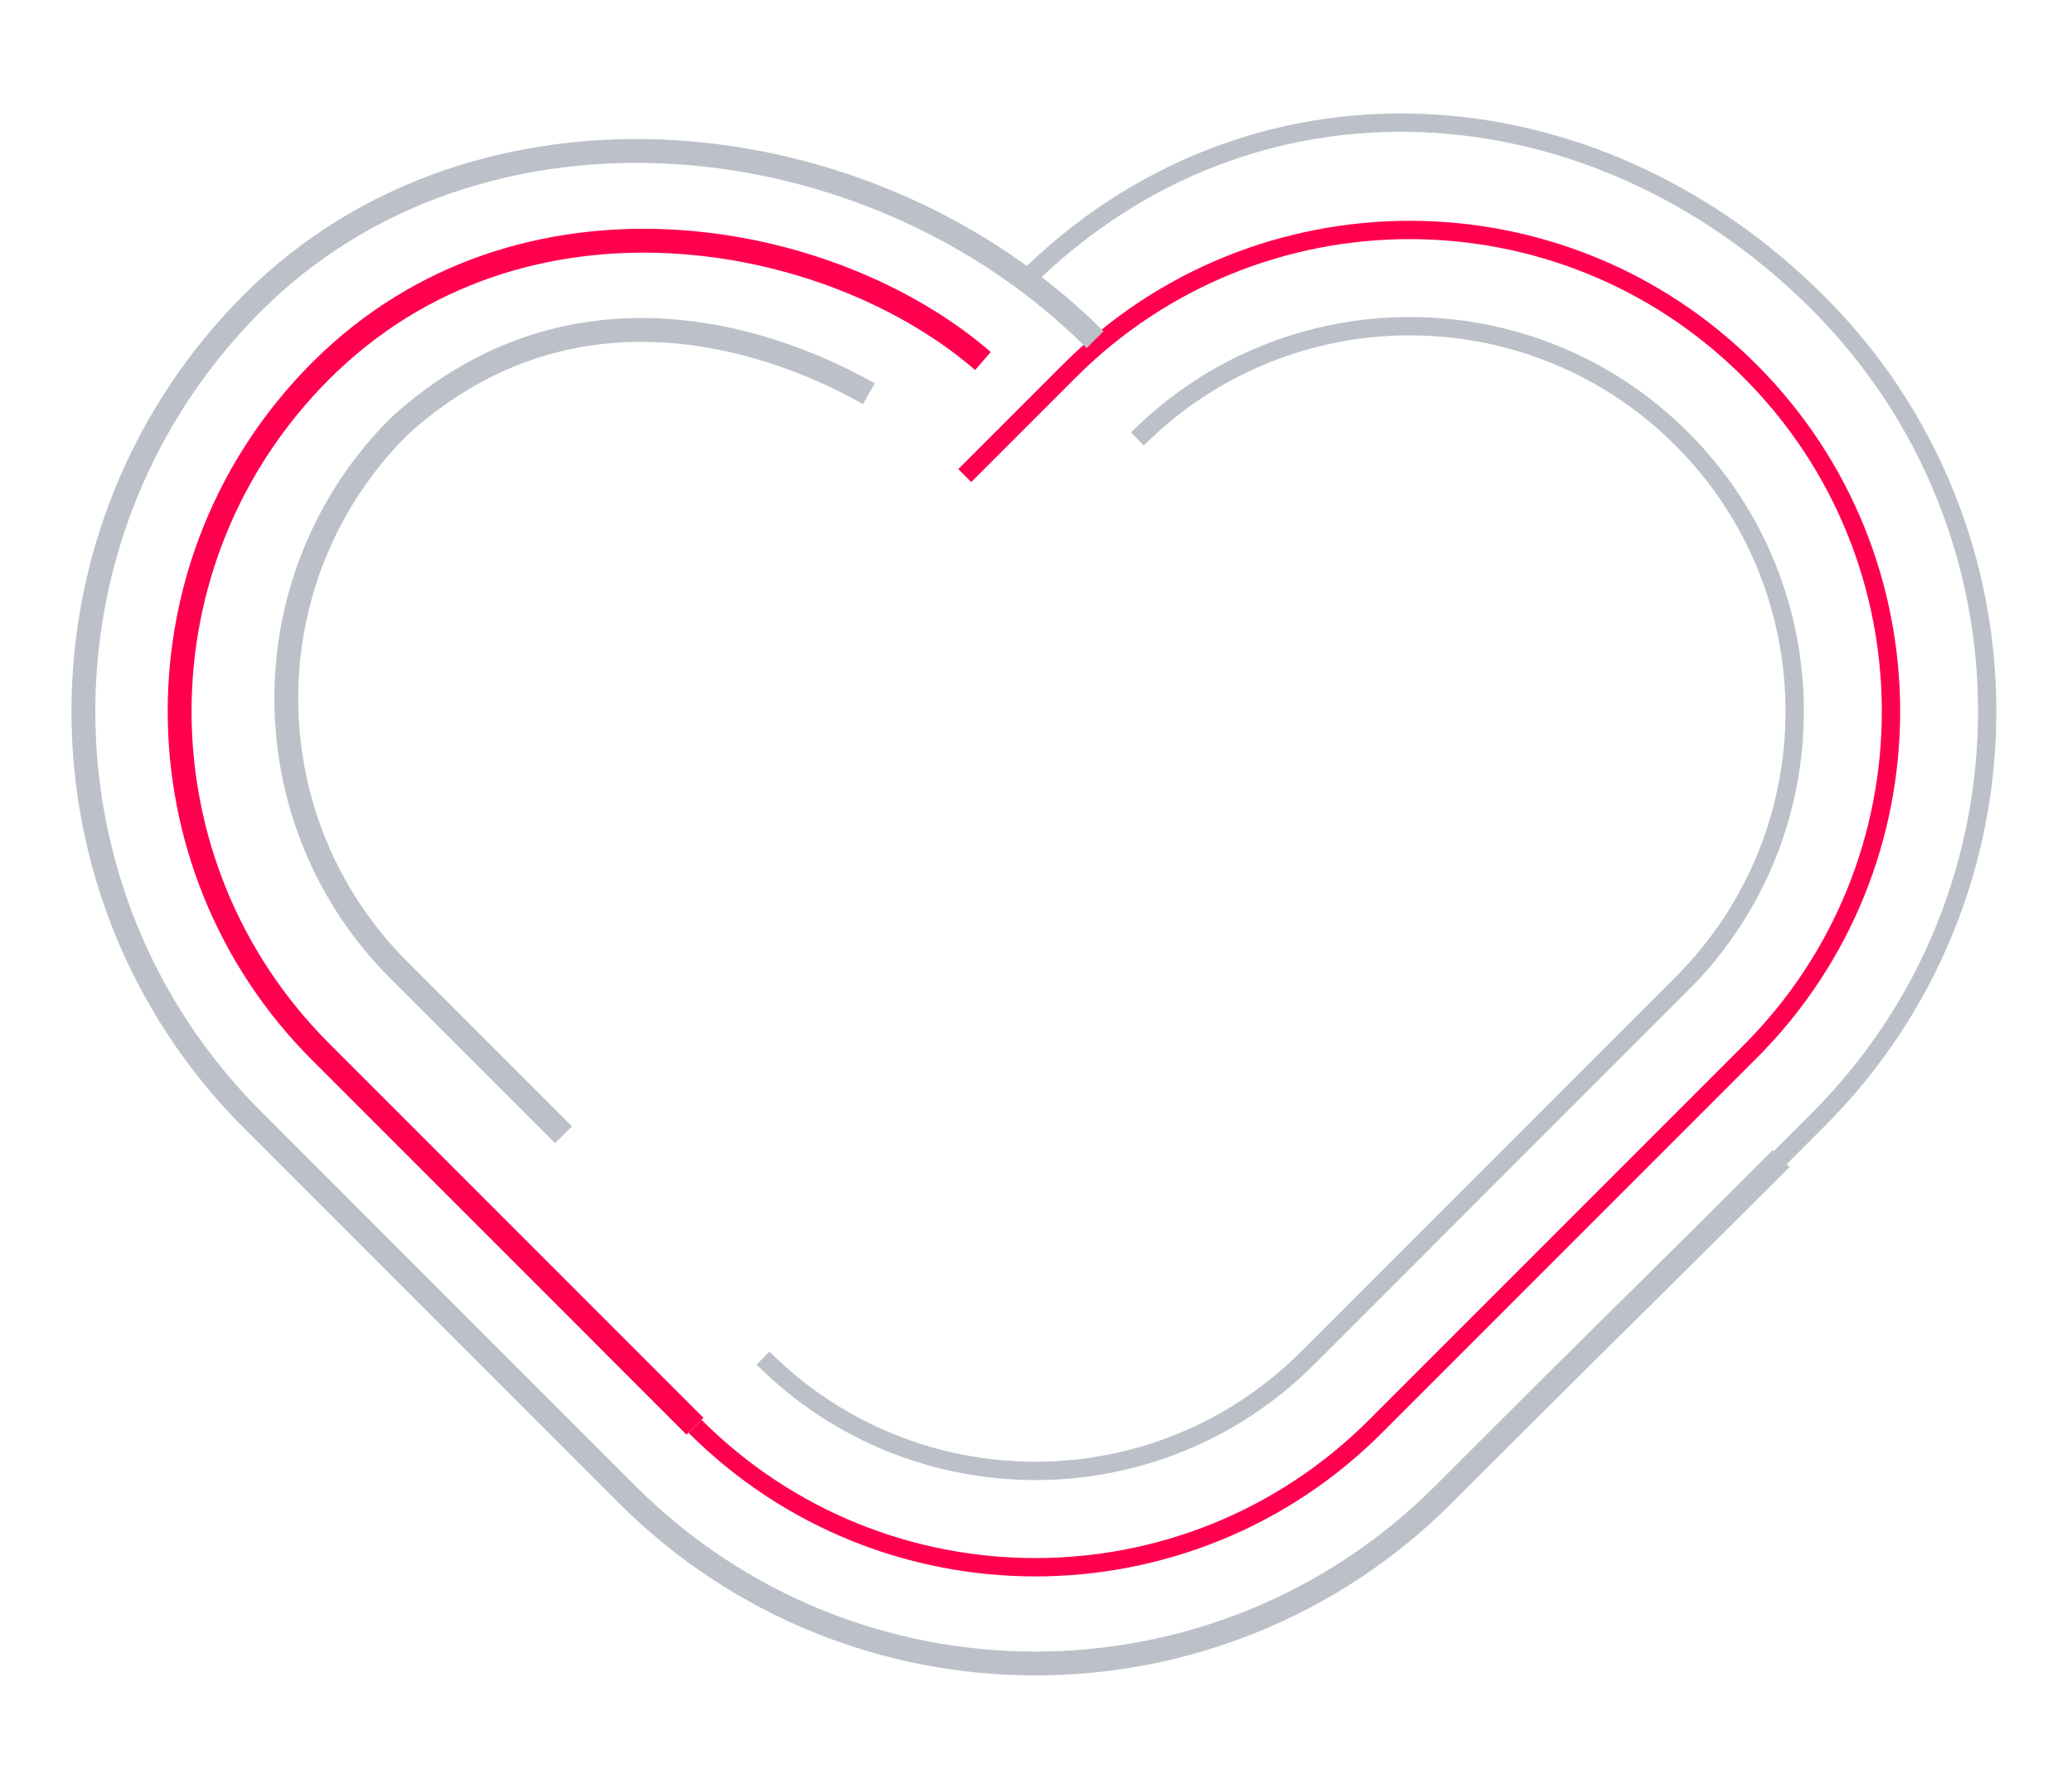
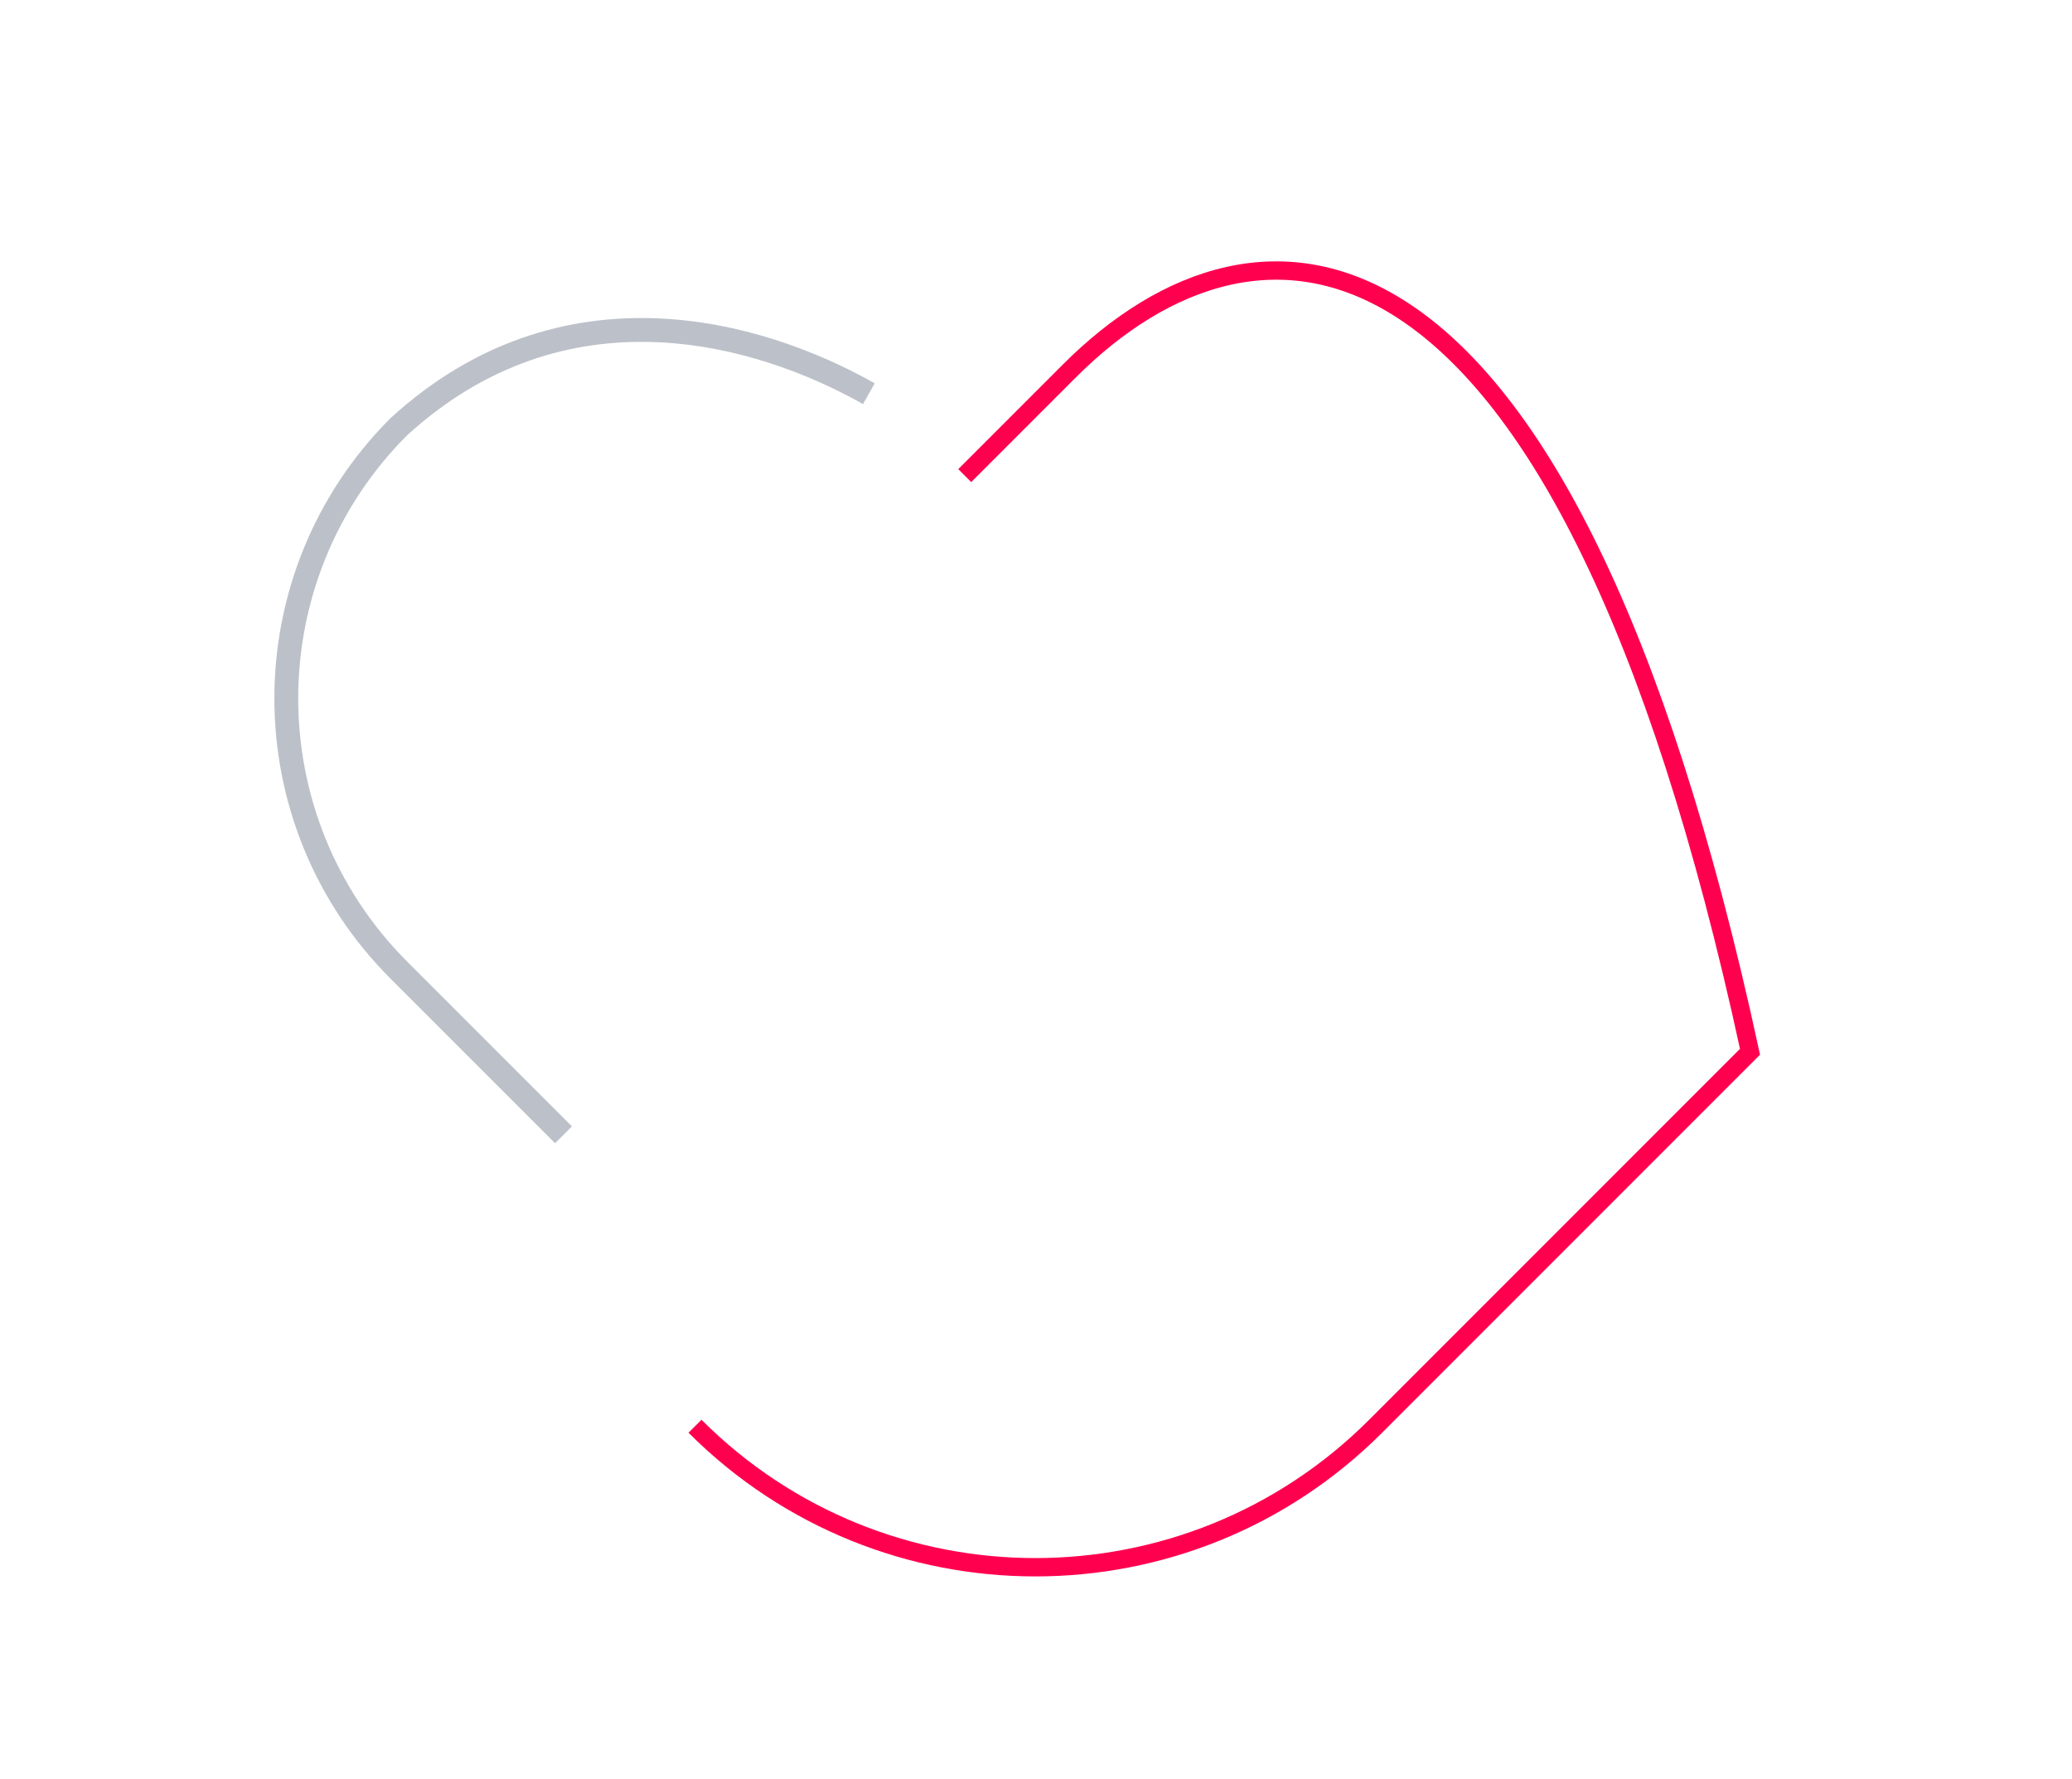
<svg xmlns="http://www.w3.org/2000/svg" width="113" height="97" viewBox="0 0 113 97" fill="none">
-   <path d="M37.901 77.764L17.485 57.347C7.234 47.096 7.234 30.477 17.485 20.226C28.399 9.312 45.288 12.478 53.606 19.685" stroke="#FF004F" stroke-width="1.301" stroke-miterlimit="10" />
  <path d="M30.732 61.874L21.749 52.892C13.568 44.711 13.568 31.448 21.749 23.267C30.732 15.062 41.296 18.03 47.386 21.467" stroke="#BCC1C9" stroke-width="1.301" stroke-miterlimit="10" />
-   <path d="M37.902 77.765C48.153 88.016 64.773 88.016 75.023 77.765L95.44 57.348C105.691 47.097 105.691 30.478 95.44 20.227C85.189 9.976 68.57 9.976 58.319 20.227L52.614 25.932" stroke="#FF004F" stroke-miterlimit="10" />
-   <path d="M34.188 81.475C46.488 93.776 66.432 93.776 78.733 81.475L99.15 61.059C111.45 48.758 111.45 28.814 99.15 16.513C86.849 4.212 68.146 3.05 55.845 15.35L56.447 14.764" stroke="#BCC1C9" stroke-miterlimit="10" />
-   <path d="M97.134 63.171C87.214 73.091 91.035 69.175 78.734 81.476C66.434 93.777 46.49 93.777 34.189 81.476L13.773 61.059C1.472 48.759 1.472 28.815 13.773 16.514C26.073 4.213 47.421 6.22 59.722 18.52" stroke="#BCC1C9" stroke-width="1.301" stroke-miterlimit="10" />
-   <path d="M41.613 74.049C49.814 82.25 63.11 82.25 71.31 74.049L91.727 53.633C99.927 45.432 99.927 32.136 91.727 23.936C83.526 15.735 70.231 15.735 62.03 23.936" stroke="#BCC1C9" stroke-miterlimit="10" />
+   <path d="M37.902 77.765C48.153 88.016 64.773 88.016 75.023 77.765L95.44 57.348C85.189 9.976 68.57 9.976 58.319 20.227L52.614 25.932" stroke="#FF004F" stroke-miterlimit="10" />
</svg>